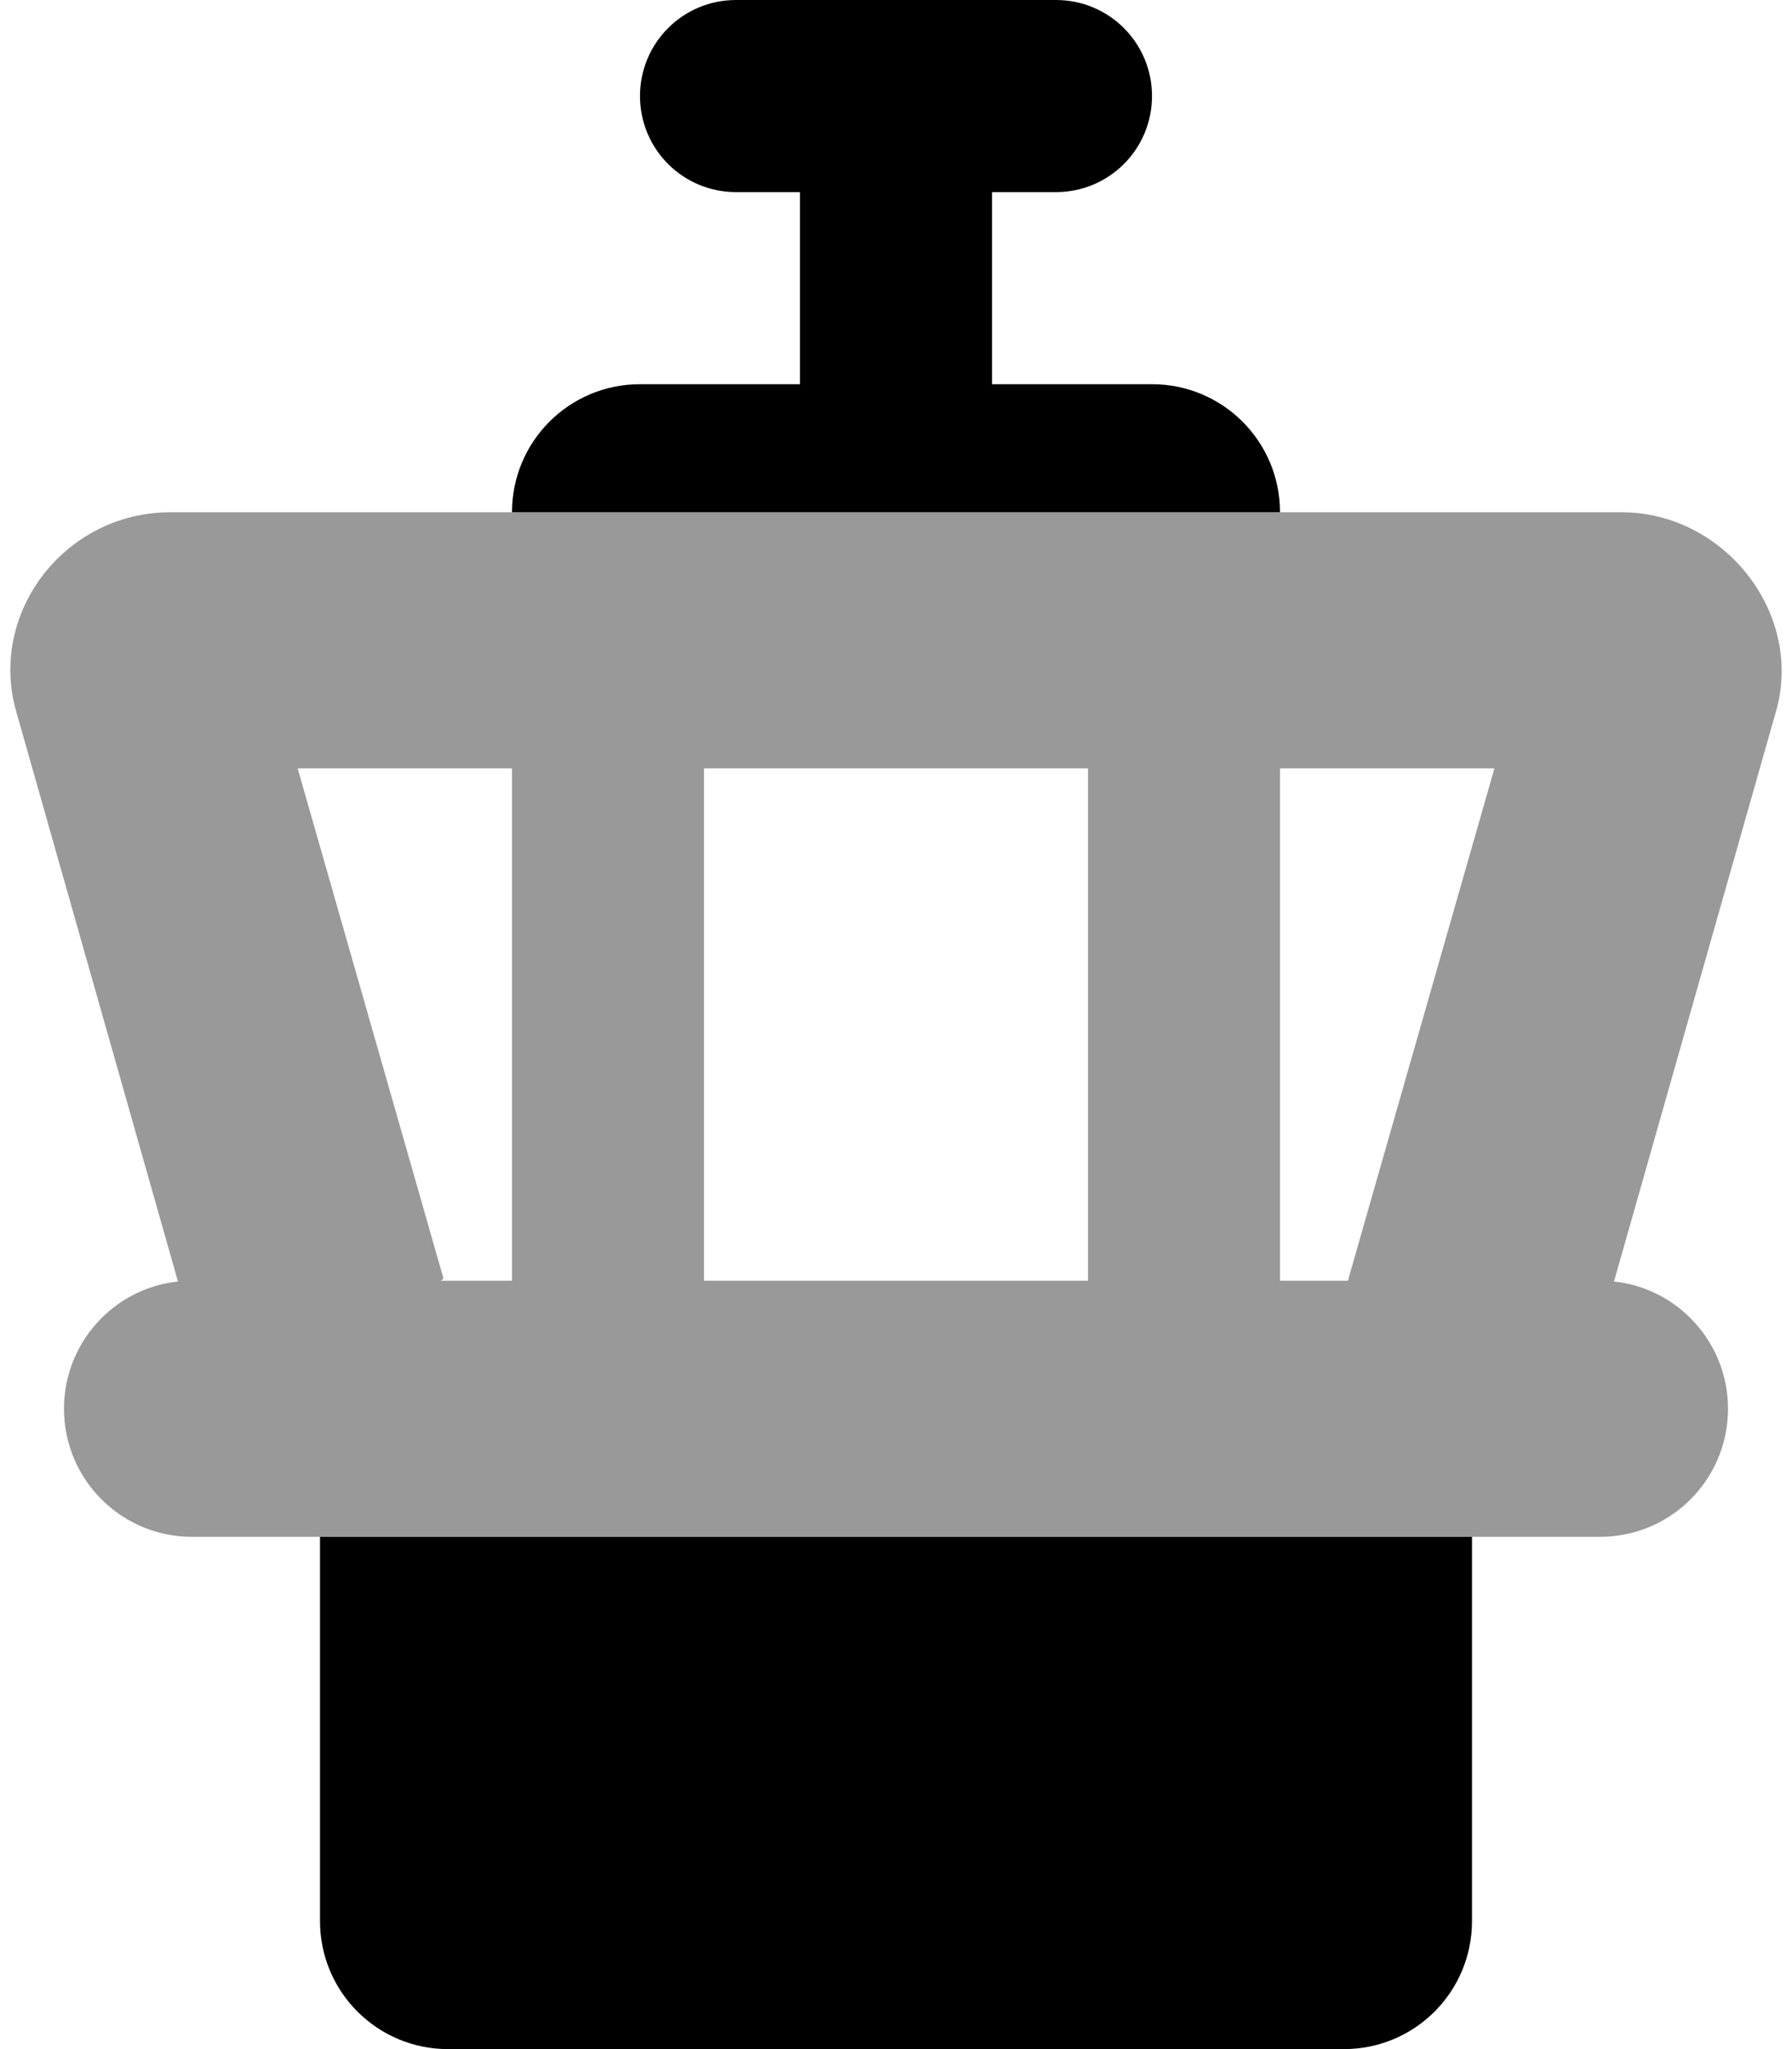
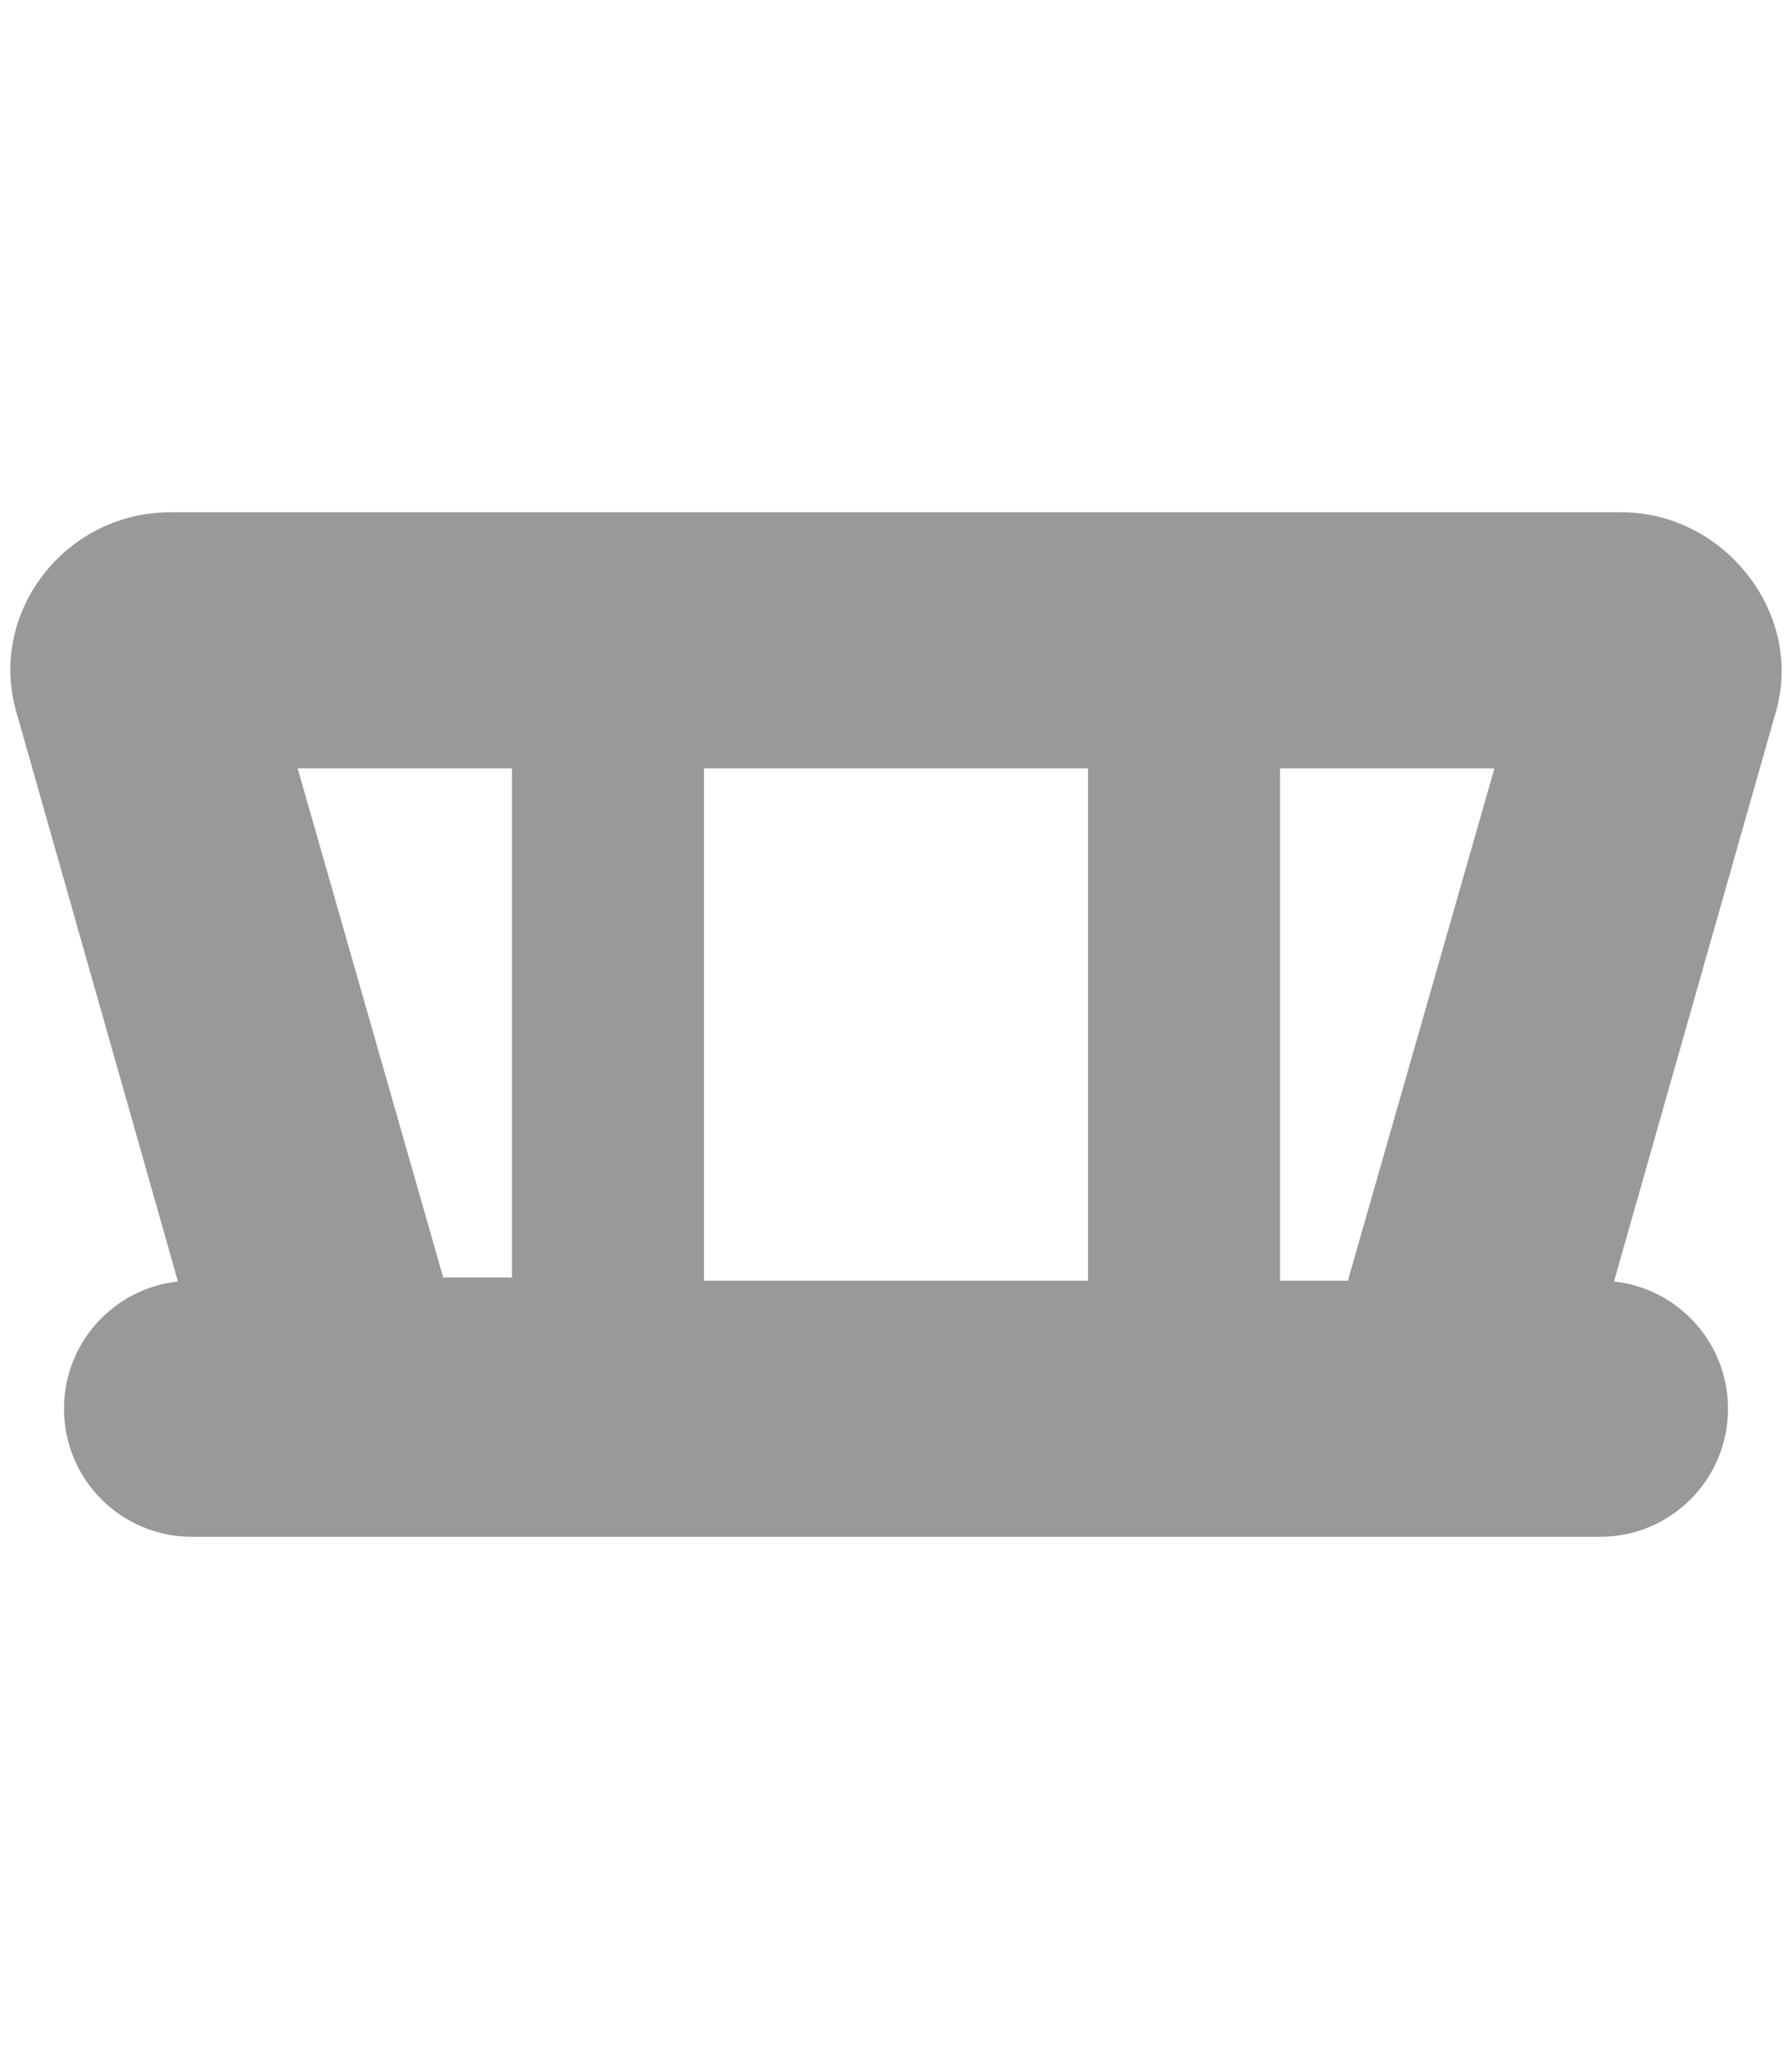
<svg xmlns="http://www.w3.org/2000/svg" viewBox="0 0 448 512">
  <defs>
    <style>.fa-secondary{opacity:.4}</style>
  </defs>
-   <path class="fa-primary" d="M160 24C160 10.75 170.7 0 184 0H264C277.3 0 288 10.75 288 24C288 37.25 277.3 48 264 48H248V96H288C305.7 96 320 110.3 320 128H128C128 110.3 142.3 96 160 96H200V48H184C170.7 48 160 37.25 160 24zM368 384V480C368 497.7 353.7 512 336 512H112C94.33 512 80 497.7 80 480V384H368z" />
-   <path class="fa-secondary" d="M42.61 128H405.4C431.1 128 451.2 153.4 443.9 178.1L403.5 320.2C419.5 321.9 432 335.5 432 352C432 369.7 417.7 384 400 384H48C30.33 384 16 369.7 16 352C16 335.5 28.47 321.9 44.49 320.2L4.145 178.1C-3.156 153.4 16.03 128 42.61 128H42.61zM74.42 192L110.8 319.2C110.8 319.5 110.9 319.7 110.1 320H128V192H74.42zM176 192V320H272V192H176zM320 192V320H337C337.1 319.7 337.2 319.5 337.2 319.2L373.6 192H320z" />
+   <path class="fa-secondary" d="M42.61 128H405.4C431.1 128 451.2 153.4 443.9 178.1L403.5 320.2C419.5 321.9 432 335.5 432 352C432 369.7 417.7 384 400 384H48C30.33 384 16 369.7 16 352C16 335.5 28.47 321.9 44.49 320.2L4.145 178.1C-3.156 153.4 16.03 128 42.61 128H42.61zM74.42 192L110.8 319.2H128V192H74.42zM176 192V320H272V192H176zM320 192V320H337C337.1 319.7 337.2 319.5 337.2 319.2L373.6 192H320z" />
</svg>